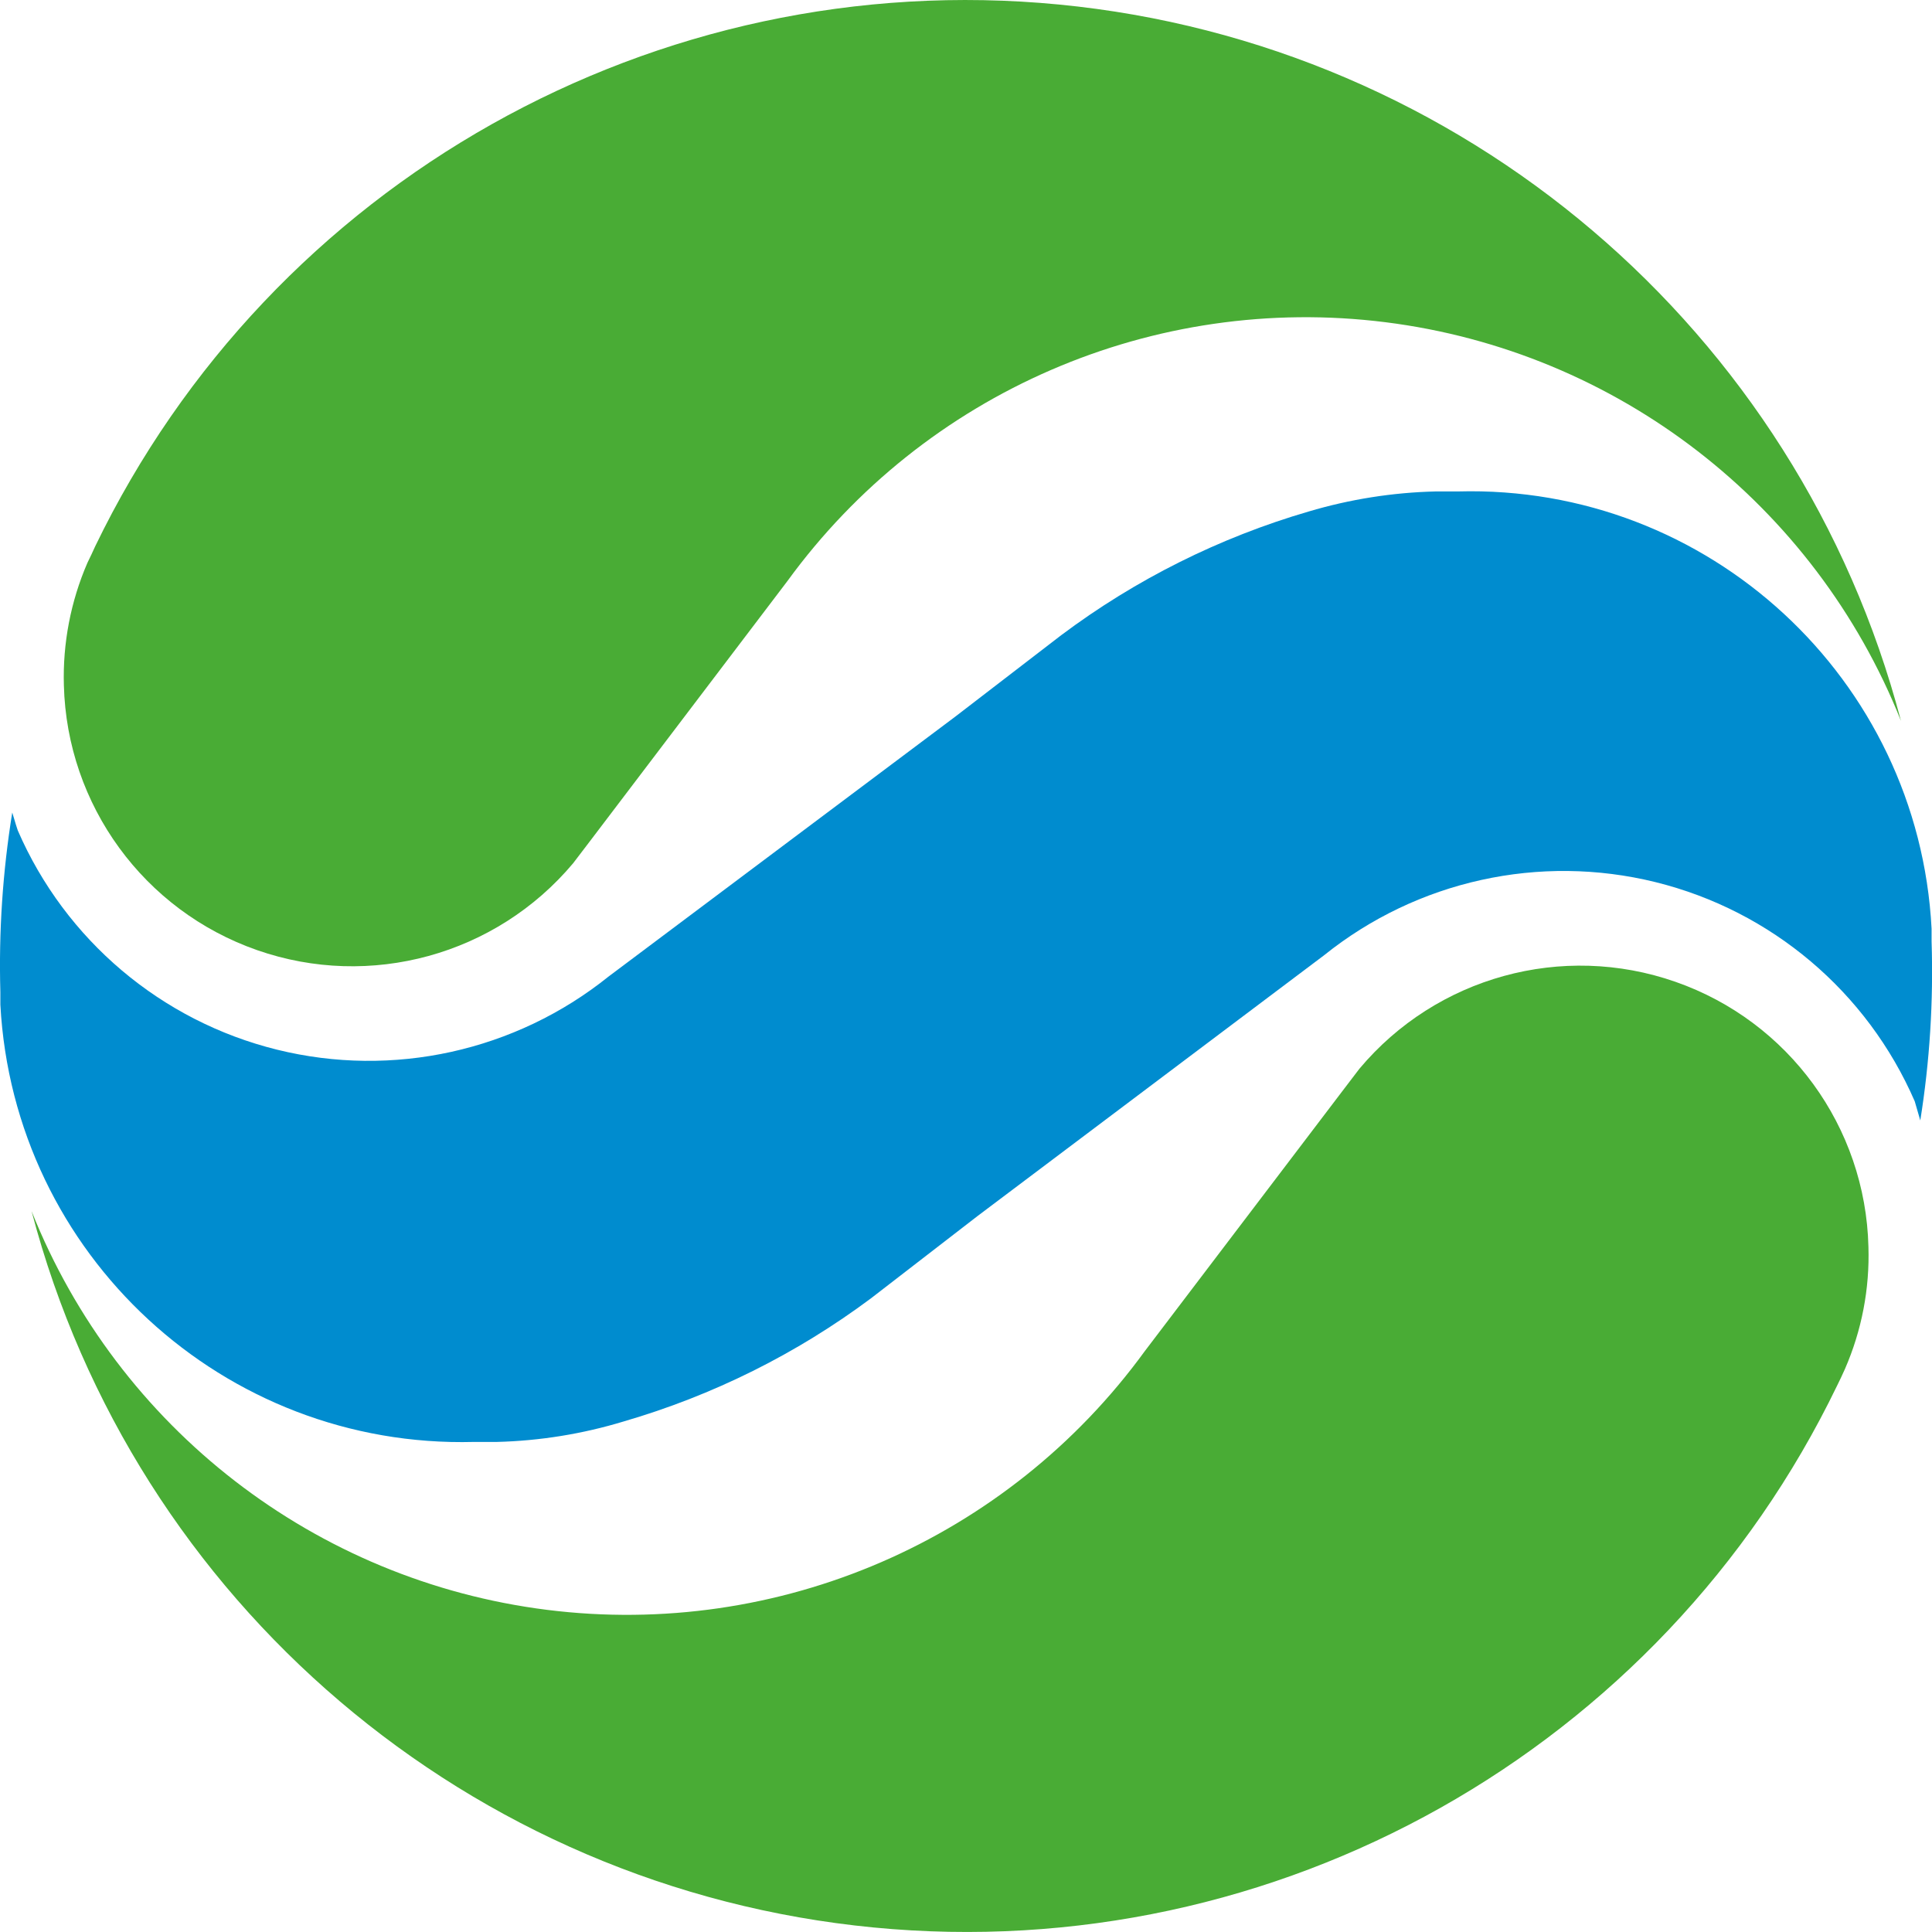
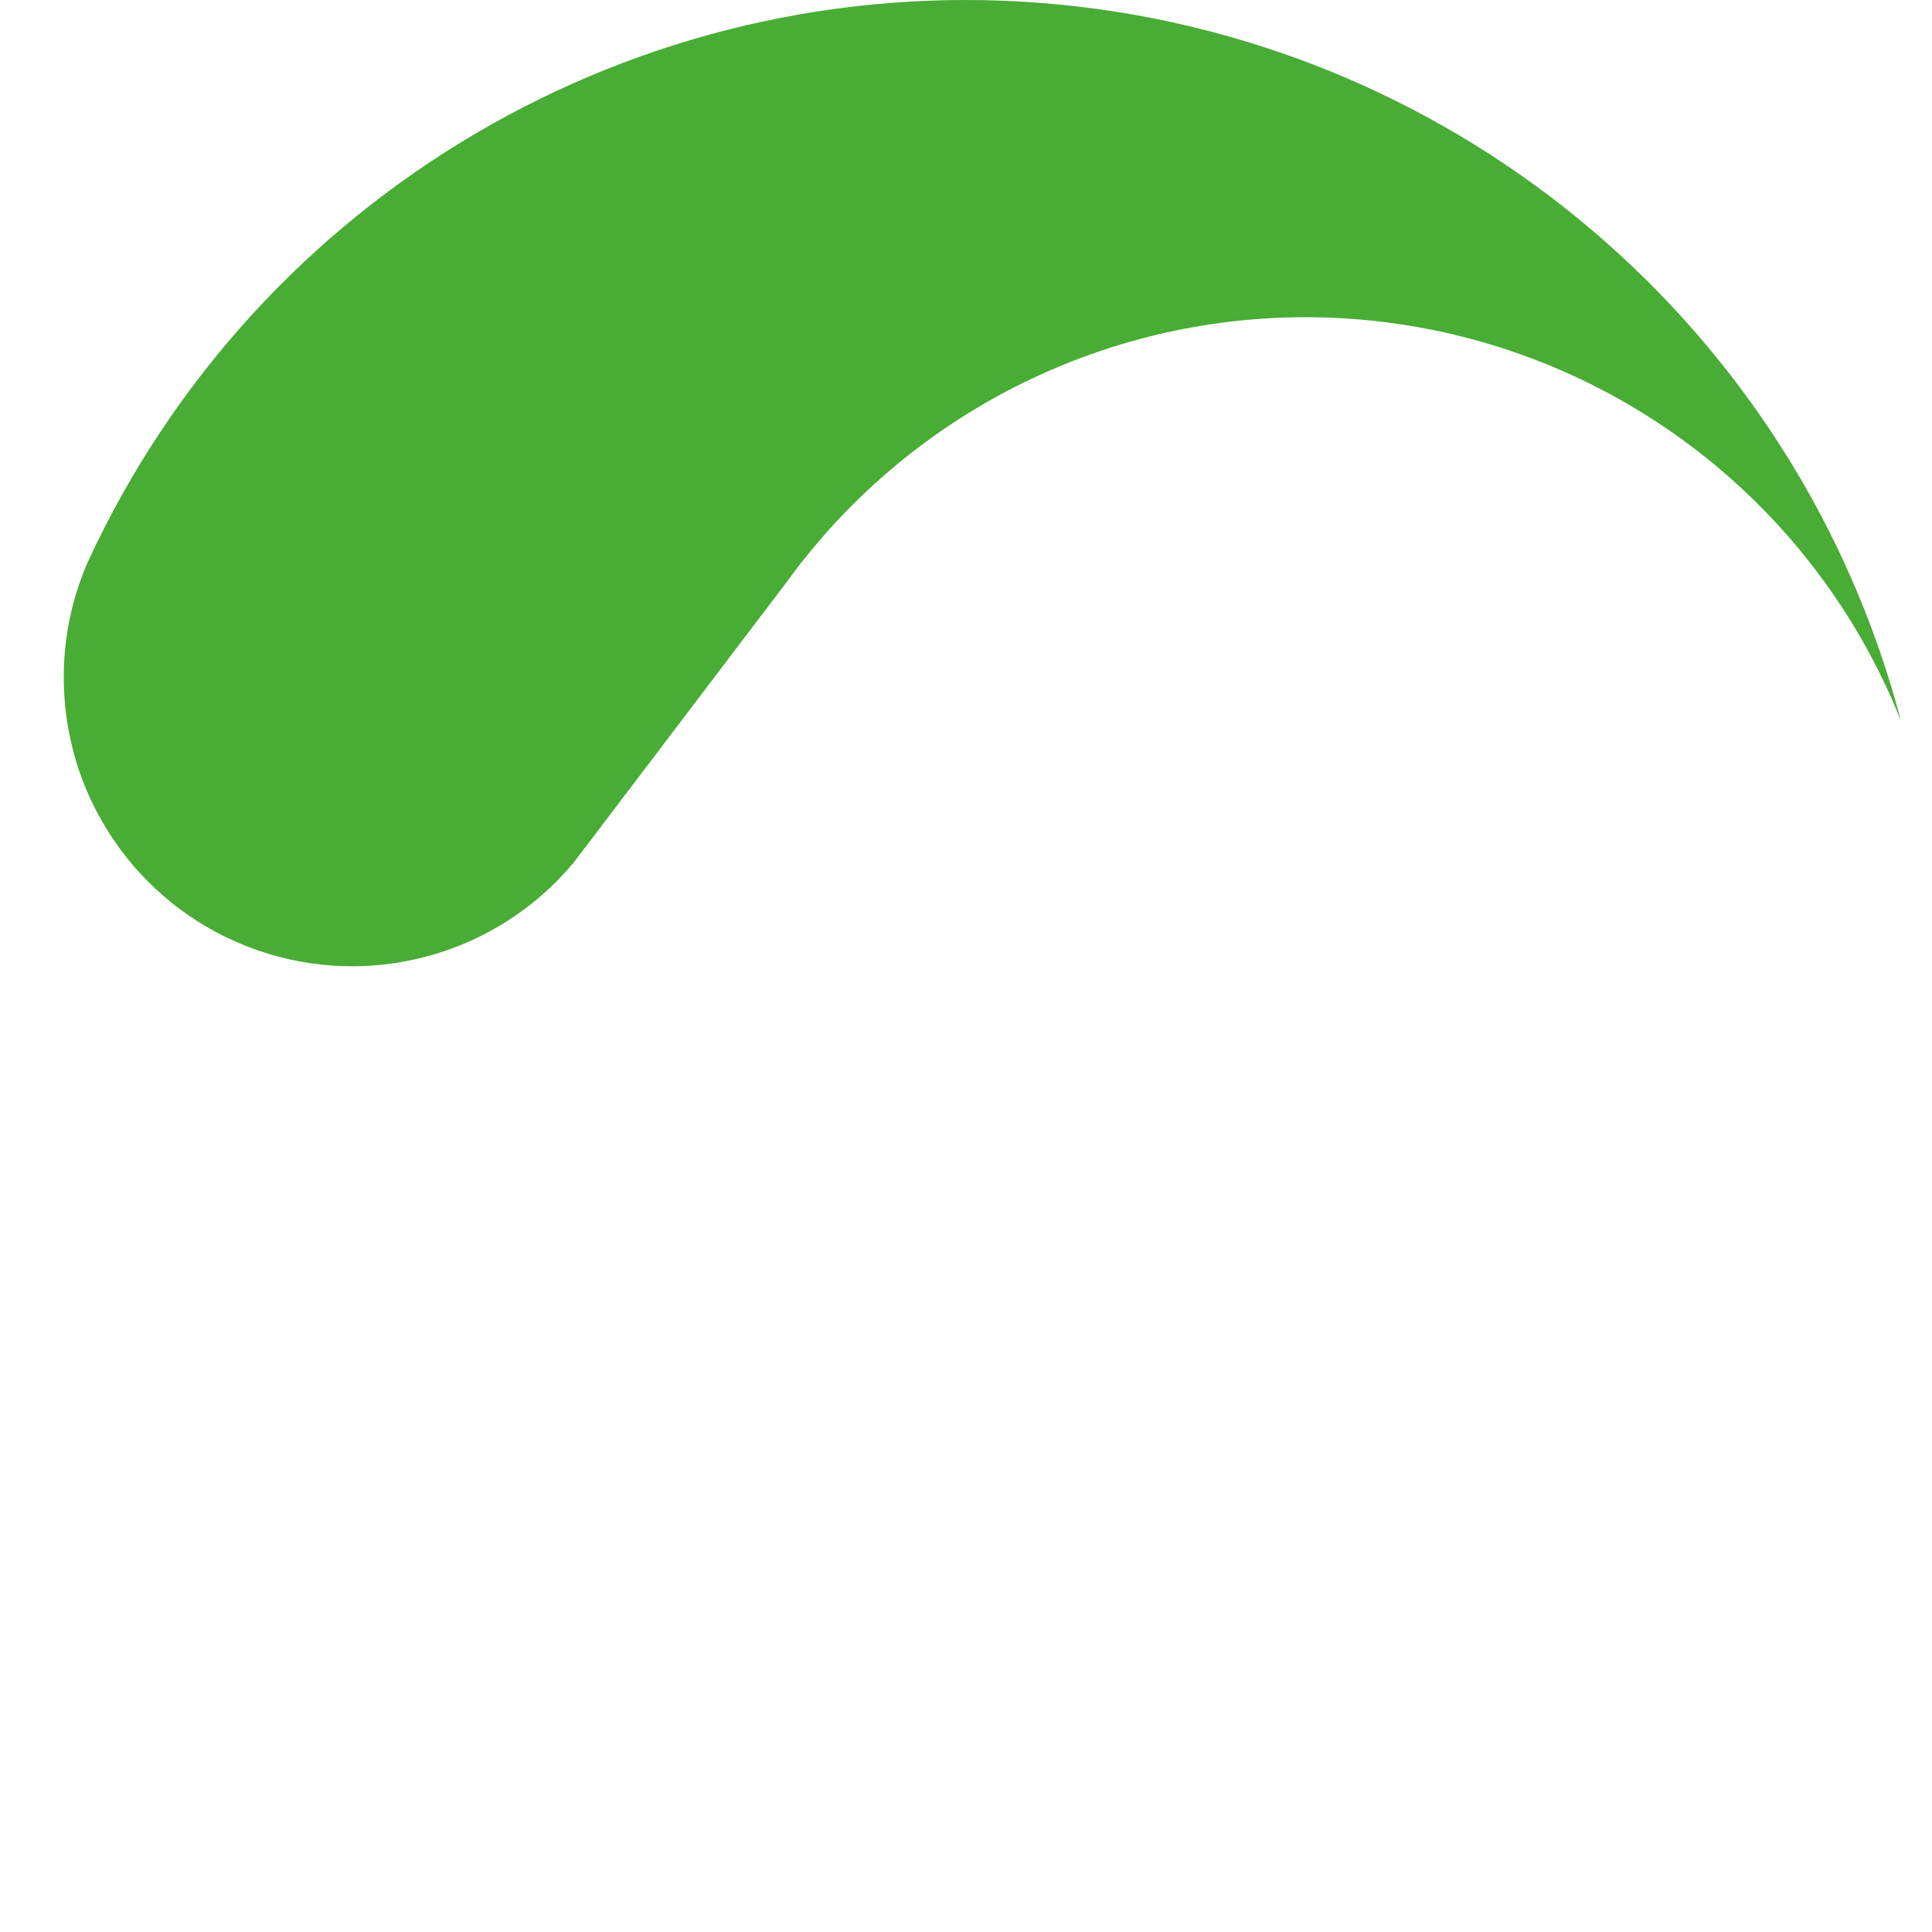
<svg xmlns="http://www.w3.org/2000/svg" width="32px" height="32px" viewBox="0 0 32 32" version="1.1">
  <title>画板</title>
  <g id="画板" stroke="none" stroke-width="1" fill="none" fill-rule="evenodd">
    <g id="编组-80" fill-rule="nonzero">
-       <path d="M30.947,20.65 C30.969,21.346 30.836,22.037 30.558,22.675 C30.516,22.77 30.472,22.862 30.428,22.951 C27.511,28.989 21.142,32.57 14.468,31.925 C7.794,31.28 2.229,26.545 0.523,20.06 C1.953,23.652 5.223,26.182 9.059,26.664 C12.895,27.146 16.689,25.504 18.963,22.377 L22.231,18.076 L22.516,17.702 C23.792,16.18 25.876,15.606 27.751,16.262 C29.626,16.917 30.899,18.665 30.947,20.65 L30.947,20.65 Z" id="路径" fill="#49AC35" />
      <path d="M1.058,11.35 C1.038,10.654 1.171,9.961 1.448,9.322 C1.493,9.23 1.537,9.138 1.578,9.046 C4.496,3.009 10.866,-0.571 17.54,0.075 C24.214,0.721 29.78,5.456 31.486,11.94 C30.055,8.348 26.784,5.819 22.948,5.337 C19.112,4.855 15.318,6.497 13.043,9.623 L9.778,13.924 L9.493,14.298 C8.216,15.819 6.132,16.392 4.258,15.737 C2.383,15.082 1.109,13.335 1.058,11.35 L1.058,11.35 Z" id="路径" fill="#49AC35" />
-       <path d="M31.806,18.558 C31.759,18.393 31.727,18.285 31.714,18.241 C30.927,16.428 29.34,15.085 27.421,14.611 C25.502,14.137 23.471,14.585 21.93,15.823 L16.193,20.14 L14.428,21.503 C13.195,22.423 11.807,23.114 10.329,23.544 C9.647,23.751 8.941,23.865 8.228,23.883 L7.851,23.883 C3.706,23.992 0.228,20.781 0.006,16.64 C0.006,16.571 0.006,16.501 0.006,16.431 C-0.022,15.436 0.044,14.441 0.203,13.458 C0.25,13.62 0.285,13.728 0.295,13.756 C1.082,15.569 2.67,16.912 4.589,17.386 C6.507,17.86 8.538,17.412 10.079,16.175 L15.822,11.87 L17.578,10.52 C18.81,9.597 20.199,8.903 21.676,8.472 C22.359,8.269 23.066,8.157 23.778,8.14 L23.778,8.14 L23.987,8.14 L24.149,8.14 C28.295,8.026 31.777,11.239 31.993,15.382 C31.993,15.452 31.993,15.522 31.993,15.591 C32.025,16.584 31.963,17.577 31.806,18.558 L31.806,18.558 Z" id="路径" fill="#008CCF" />
    </g>
  </g>
</svg>